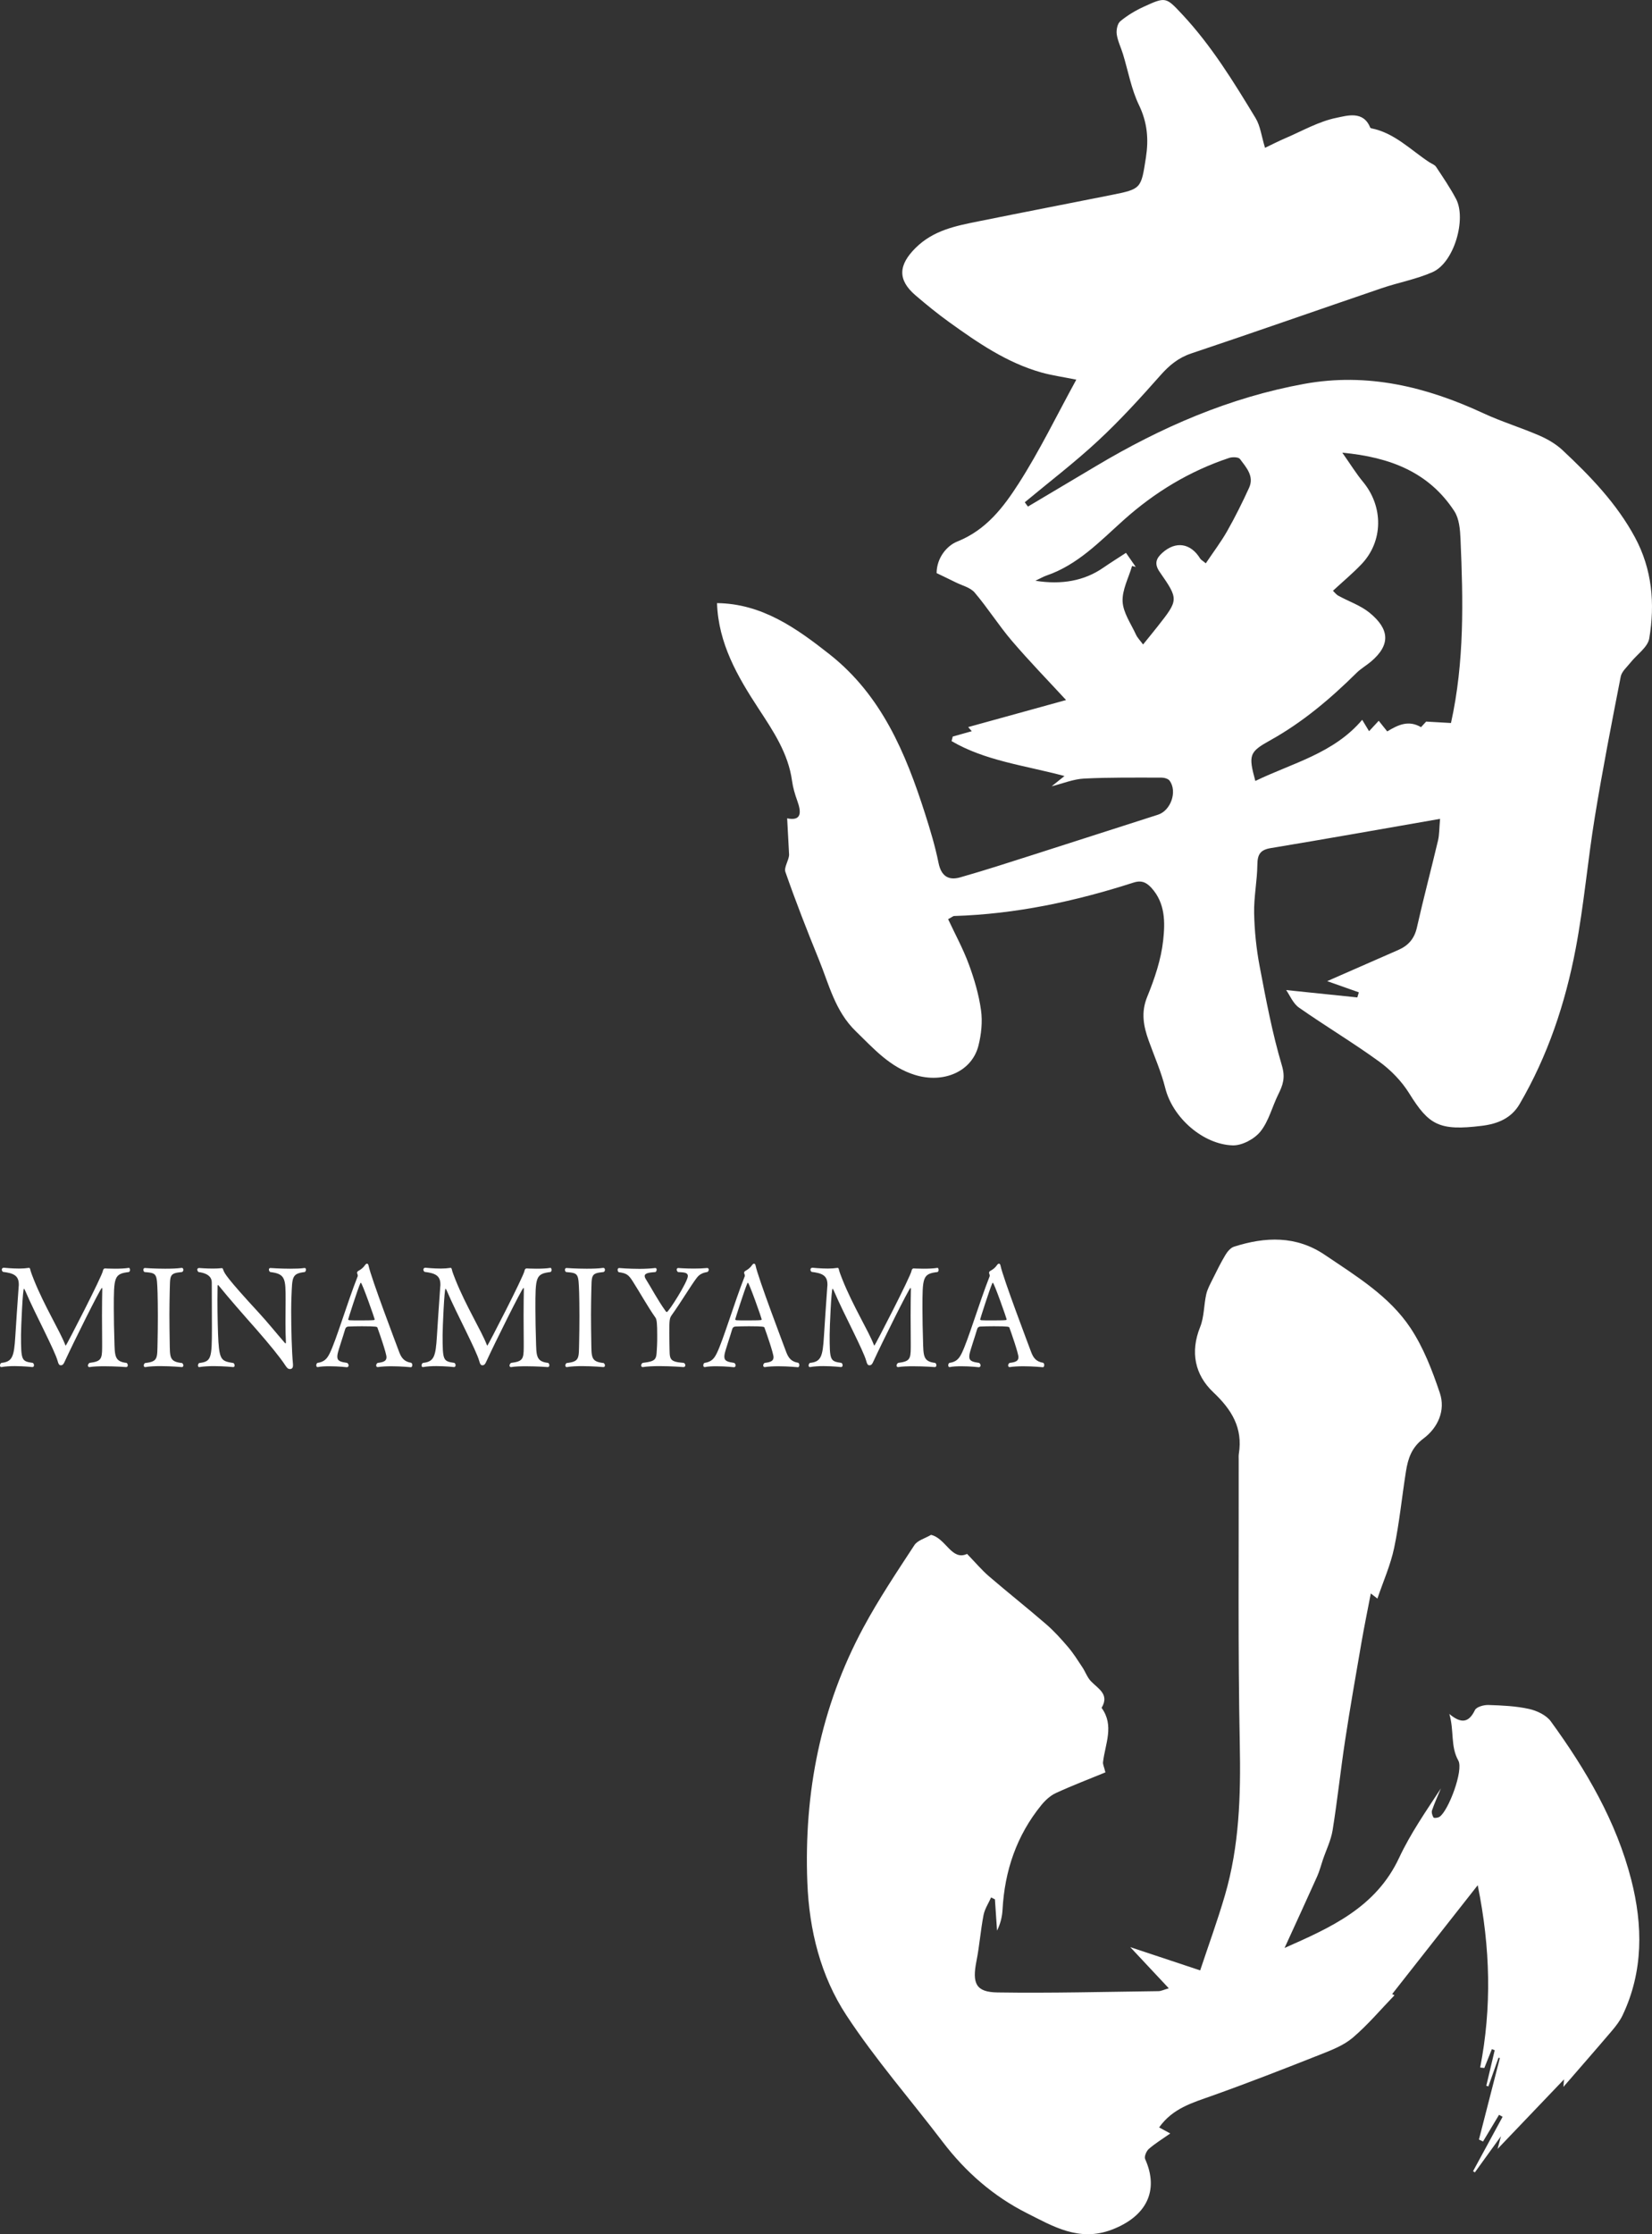
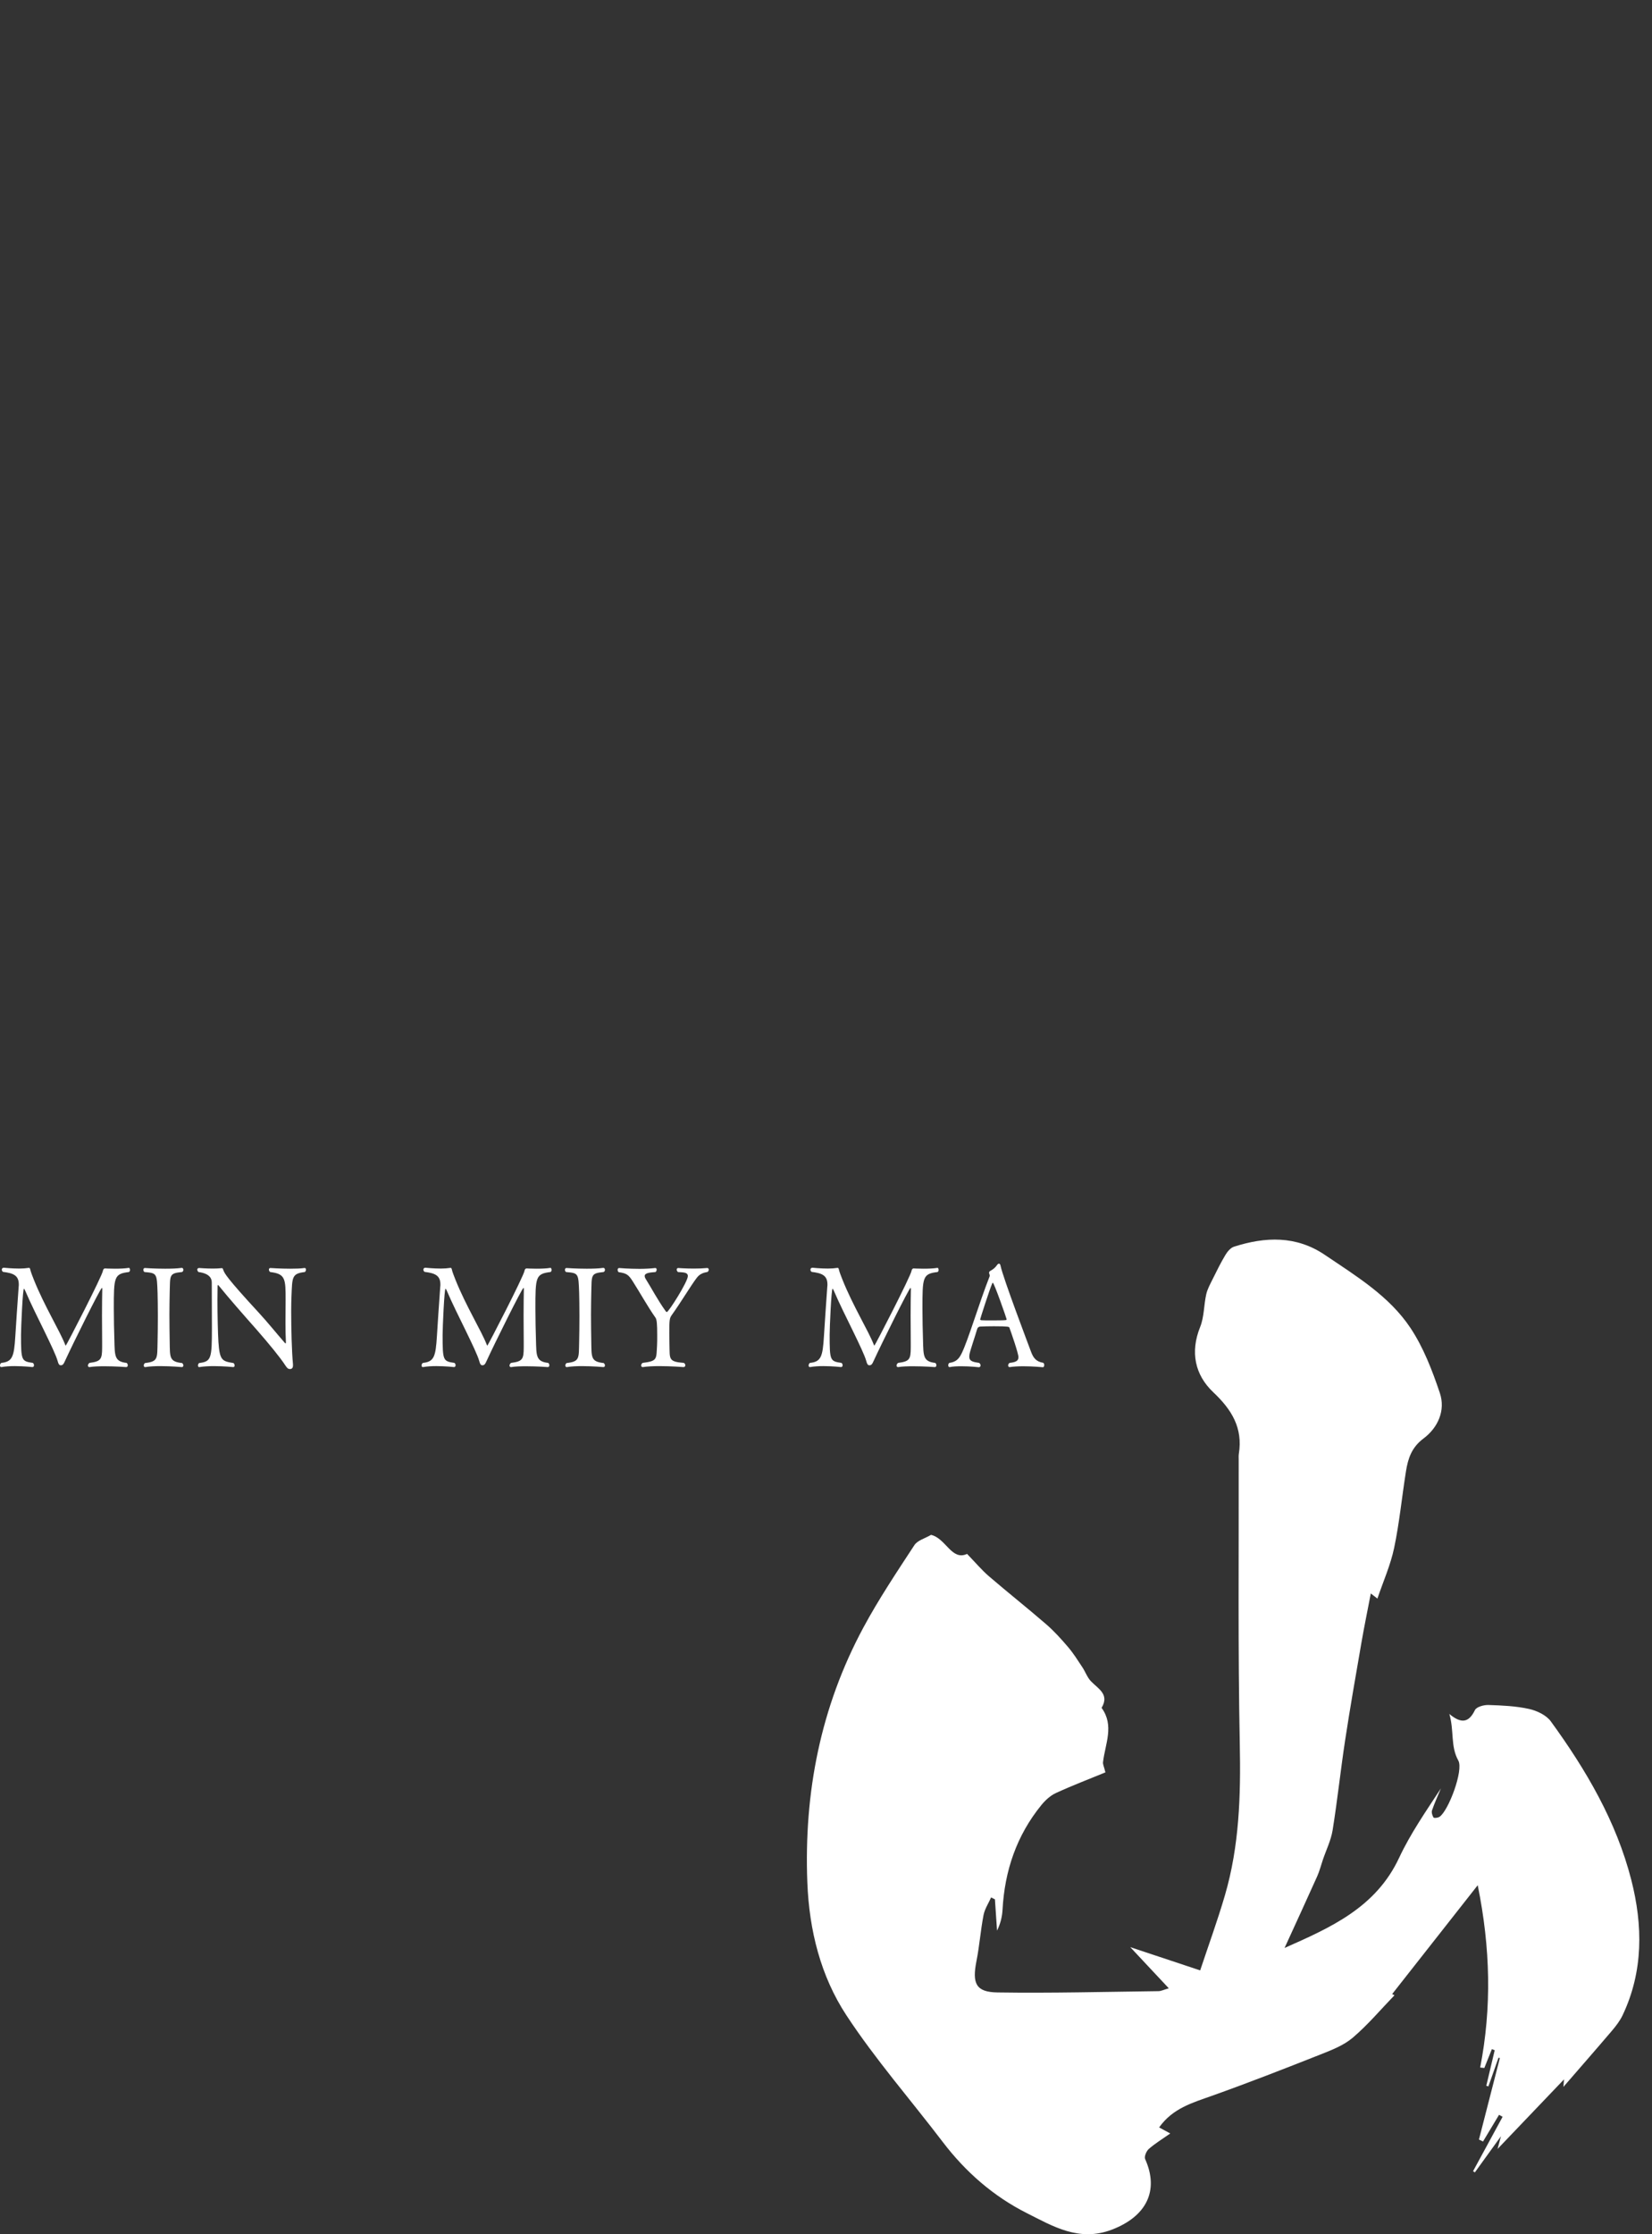
<svg xmlns="http://www.w3.org/2000/svg" id="_レイヤー_2" width="210.203" height="284.225" viewBox="0 0 210.203 284.225">
  <rect x="0" y="0" width="210.203" height="284.225" fill="#333333" stroke="none" />
  <defs>
    <style>.cls-1{fill:#fff;}</style>
  </defs>
  <g id="_レイヤー_1-2">
    <g>
      <g>
        <path class="cls-1" d="m118.476,195.258c1.9.452,2.606,3.332,4.576,2.42,1.068,1.103,1.855,2.047,2.774,2.838,2.403,2.067,4.892,4.033,7.288,6.108,1.018.882,1.932,1.896,2.807,2.924.673.79,1.227,1.684,1.803,2.552.383.577.616,1.28,1.082,1.769.926.971,2.395,1.657,1.362,3.393,1.651,2.267.445,4.601.181,6.917-.03.267.124.556.305,1.29-2.077.855-4.223,1.673-6.304,2.631-.707.326-1.353.923-1.852,1.537-3.145,3.868-4.664,8.352-4.933,13.302-.049.904-.271,1.799-.7,2.663-.09-1.328-.179-2.655-.269-3.983l-.487-.24c-.331.748-.813,1.467-.964,2.25-.373,1.928-.512,3.901-.895,5.826-.57,2.864-.089,3.969,2.671,4.01,6.825.103,13.655-.079,20.483-.164.339-.004.676-.181,1.316-.363-1.732-1.849-3.329-3.555-4.904-5.237,2.696.897,5.621,1.869,8.896,2.958,1.038-3.126,2.199-6.303,3.146-9.541,1.838-6.283,2.026-12.712,1.895-19.234-.243-12.073-.114-24.154-.14-36.232,0-.236-.018-.476.019-.706.522-3.288-.892-5.605-3.257-7.838-2.323-2.194-2.956-5.097-1.666-8.299.515-1.278.464-2.775.772-4.15.151-.673.507-1.307.817-1.935.513-1.036,1.024-2.078,1.618-3.068.256-.427.658-.92,1.097-1.06,3.987-1.277,7.915-1.426,11.559,1.039,3.983,2.695,8.197,5.235,10.901,9.303,1.654,2.489,2.772,5.405,3.733,8.262.754,2.244-.26,4.439-2.077,5.796-1.522,1.136-1.972,2.552-2.232,4.177-.518,3.245-.829,6.531-1.504,9.742-.459,2.182-1.39,4.264-2.129,6.446-.052-.04-.289-.224-.841-.651-.414,2.16-.833,4.184-1.186,6.221-.716,4.139-1.444,8.277-2.077,12.43-.581,3.812-.983,7.651-1.595,11.457-.208,1.291-.817,2.517-1.243,3.773-.239.704-.421,1.434-.724,2.11-1.346,3.005-2.727,5.994-4.148,9.104,5.873-2.599,11.618-5.134,14.577-11.469,1.446-3.095,3.429-5.938,5.319-8.834-.385.929-.805,1.845-1.132,2.794-.09.263.032.664.191.915.062.098.554.046.754-.085,1.138-.742,3.089-5.93,2.4-7.16-1.017-1.817-.512-3.766-1.141-5.928,1.531,1.283,2.49,1.097,3.255-.494.196-.408,1.129-.667,1.712-.648,1.729.056,3.486.132,5.165.502,1.006.222,2.197.783,2.775,1.577,4.486,6.166,8.338,12.732,10.24,20.162,1.479,5.777,1.555,11.65-1.109,17.241-.344.723-.86,1.383-1.383,1.998-2.074,2.437-4.184,4.845-6.145,7.108-.012.136.009-.104.081-.961-3.03,3.171-5.742,6.01-8.457,8.852.09-.336.196-.732.436-1.624-1.311,1.817-2.317,3.21-3.323,4.603-.077-.049-.155-.097-.232-.146,1.254-2.308,2.507-4.615,3.761-6.923-.15-.085-.301-.169-.451-.254-.68,1.132-1.361,2.264-2.041,3.396l-.517-.25c.887-3.455,1.773-6.91,2.66-10.365-.058-.014-.116-.029-.174-.043-.428,1.215-.856,2.431-1.283,3.646l-.27-.077c.356-1.505.713-3.011,1.069-4.516-.119-.05-.237-.1-.356-.149-.321.8-.642,1.601-.963,2.401-.176-.019-.351-.039-.527-.058,1.477-7.616,1.312-15.18-.313-23.191-3.808,4.844-7.347,9.345-10.887,13.847.153.08.305.16.292.153-1.724,1.785-3.375,3.752-5.303,5.395-1.158.986-2.702,1.58-4.151,2.153-4.578,1.811-9.167,3.602-13.804,5.253-2.466.878-4.965,1.581-6.685,4.01.452.245.897.486,1.418.769-.943.663-1.892,1.241-2.72,1.957-.316.273-.619.984-.48,1.294,1.822,4.058.129,7.311-4.213,8.978-4.187,1.608-7.516-.423-10.85-2.101-4.232-2.13-7.782-5.231-10.682-9.04-4.089-5.37-8.56-10.484-12.257-16.108-3.288-5.001-4.74-10.831-4.978-16.887-.448-11.442,1.683-22.334,7.131-32.454,1.946-3.614,4.242-7.046,6.492-10.486.398-.609,1.357-.853,2.124-1.305Z" />
-         <path class="cls-1" d="m120.642,116.935c.879,1.883,1.901,3.754,2.632,5.733.697,1.887,1.277,3.86,1.552,5.844.203,1.464.04,3.059-.325,4.504-.841,3.325-4.46,4.844-8.07,3.733-3.207-.987-5.27-3.36-7.551-5.573-2.623-2.544-3.396-5.944-4.687-9.109-1.501-3.683-2.95-7.392-4.258-11.146-.206-.591.455-1.483.47-2.196-.08-1.506-.16-3.012-.246-4.622,1.79.364,1.85-.685,1.291-2.225-.3-.825-.553-1.687-.672-2.553-.479-3.494-2.406-6.348-4.248-9.163-2.7-4.126-5.116-8.292-5.297-13.438,5.685.066,10.047,3.139,14.317,6.508,6.626,5.227,9.684,12.56,12.147,20.255.662,2.069,1.295,4.161,1.723,6.287.338,1.677,1.265,2.259,2.745,1.84,3.157-.894,6.278-1.914,9.405-2.911,5.261-1.677,10.513-3.382,15.774-5.062,1.614-.516,2.488-2.929,1.485-4.32-.183-.254-.679-.397-1.031-.397-3.292.002-6.589-.045-9.874.122-1.353.069-2.682.625-4.113.982.494-.395.929-.743,1.634-1.308-5.105-1.362-10.087-1.933-14.365-4.442.049-.193.099-.387.148-.58.798-.224,1.595-.448,2.421-.679-.213-.245-.38-.436-.457-.525,4.289-1.184,8.517-2.352,12.455-3.439-2.295-2.492-4.684-4.943-6.902-7.54-1.675-1.961-3.058-4.17-4.729-6.135-.553-.65-1.594-.888-2.419-1.301-.789-.394-1.586-.77-2.422-1.174.01-1.915,1.28-3.479,2.634-4.018,3.678-1.466,5.879-4.375,7.817-7.396,2.652-4.135,4.803-8.592,7.324-13.194-1.755-.355-3.135-.544-4.462-.919-4.38-1.239-8.071-3.778-11.705-6.392-1.479-1.064-2.897-2.221-4.283-3.406-2.344-2.003-2.167-3.894.002-6.045,2.264-2.246,5.095-2.792,7.97-3.374,5.628-1.139,11.267-2.223,16.898-3.348,3.866-.773,3.82-.793,4.439-4.786.362-2.331.178-4.457-.885-6.661-.976-2.024-1.373-4.325-2.04-6.5-.258-.841-.67-1.654-.79-2.51-.075-.536.085-1.348.455-1.656.89-.739,1.92-1.356,2.977-1.841,2.811-1.289,2.827-1.25,4.916.986,3.708,3.97,6.531,8.573,9.324,13.184.606,1.001.742,2.286,1.197,3.776.793-.378,1.66-.828,2.555-1.211,2.173-.93,4.294-2.16,6.567-2.613,1.282-.256,3.377-.947,4.255,1.234.019.047.086.094.138.104,2.964.584,5.001,2.75,7.389,4.317.292.191.683.316.859.584.886,1.34,1.799,2.673,2.546,4.091,1.331,2.523-.226,8.084-2.989,9.304-2.06.91-4.337,1.317-6.483,2.049-8.073,2.752-16.12,5.584-24.208,8.292-1.653.554-2.805,1.509-3.934,2.786-2.539,2.873-5.135,5.721-7.94,8.329-2.968,2.759-6.206,5.229-9.325,7.825.135.182.269.364.404.546,2.9-1.724,5.801-3.446,8.699-5.173,8.251-4.919,16.951-8.706,26.459-10.436,8.04-1.463,15.532.368,22.796,3.74,2.316,1.075,4.784,1.822,7.129,2.84,1.059.46,2.117,1.081,2.954,1.865,3.527,3.303,6.88,6.774,9.203,11.081,2.187,4.055,2.562,8.434,1.818,12.855-.19,1.128-1.579,2.048-2.394,3.082-.449.57-1.109,1.126-1.236,1.773-1.162,5.941-2.32,11.886-3.296,17.86-.911,5.572-1.385,11.221-2.438,16.763-1.318,6.938-3.545,13.618-7.137,19.765-1.055,1.806-2.784,2.512-4.801,2.761-5.45.672-6.741-.103-9.242-4.129-.961-1.548-2.338-2.964-3.817-4.039-3.316-2.41-6.851-4.517-10.21-6.871-.761-.533-1.166-1.573-1.629-2.23,2.717.281,5.885.608,9.053.935.064-.216.129-.431.193-.647-1.453-.514-2.907-1.027-4.026-1.423,2.905-1.274,5.984-2.625,9.064-3.974,1.264-.554,2.032-1.432,2.35-2.847.835-3.707,1.813-7.383,2.69-11.081.171-.722.147-1.491.258-2.743-7.368,1.282-14.451,2.547-21.549,3.722-1.351.224-1.683.824-1.698,2.108-.024,2.056-.454,4.112-.412,6.161.047,2.262.28,4.547.703,6.77.808,4.241,1.605,8.506,2.835,12.634.454,1.524.127,2.463-.461,3.647-.781,1.574-1.207,3.403-2.272,4.732-.764.953-2.343,1.8-3.53,1.764-3.732-.113-7.63-3.47-8.586-7.302-.513-2.058-1.39-4.025-2.108-6.031-.657-1.835-.997-3.579-.185-5.567.941-2.302,1.77-4.748,2.033-7.198.242-2.257.294-4.713-1.522-6.689-.716-.778-1.373-.927-2.256-.643-7.43,2.394-15.004,4.014-22.837,4.251-.103.003-.202.105-.75.407Zm63.983-24.958c1.725-7.792,1.551-15.595,1.213-23.398-.052-1.204-.164-2.597-.787-3.551-3.233-4.95-8.156-6.87-14.255-7.441,1.027,1.456,1.757,2.648,2.639,3.714,2.609,3.154,2.583,7.561-.202,10.478-1.114,1.166-2.361,2.205-3.625,3.373.19.18.398.472.68.628,1.327.732,2.833,1.233,3.982,2.173,2.544,2.081,2.703,4.083.157,6.226-.585.492-1.267.878-1.807,1.412-3.327,3.289-6.869,6.292-10.982,8.579-2.685,1.493-2.811,1.863-1.908,5.179,4.734-2.289,9.979-3.502,13.598-7.779.324.536.571.946.875,1.449.488-.527.857-.926,1.229-1.327.43.539.781.979,1.079,1.354,1.399-.842,2.709-1.471,4.302-.542.294-.319.598-.649.652-.707,1.237.071,2.232.127,3.162.18Zm-31.197-20.316c.988-1.475,1.951-2.74,2.727-4.111,1.011-1.786,1.93-3.63,2.781-5.498.679-1.489-.375-2.595-1.16-3.66-.188-.255-.96-.276-1.375-.138-5.033,1.675-9.461,4.354-13.421,7.899-3.01,2.694-5.834,5.697-9.819,7.063-.393.135-.757.352-1.415.664q5.051.81,8.603-1.636c.97-.666,1.969-1.291,2.923-1.915.426.614.834,1.202,1.243,1.791-.156-.041-.312-.082-.468-.123-.439,1.512-1.277,3.043-1.204,4.53.071,1.427,1.065,2.817,1.699,4.203.186.406.526.741.905,1.258.674-.836,1.265-1.551,1.838-2.28,2.669-3.399,2.718-3.436.273-6.952-.745-1.071-.407-1.757.337-2.426,1.719-1.544,3.608-1.233,4.808.713.115.187.346.302.725.618Z" />
      </g>
      <g>
-         <path class="cls-1" d="m13.316,173.806c-.691,0-1.383.018-1.915.106h-.035c-.106,0-.178-.088-.178-.195s.071-.248.195-.337c1.436-.195,1.613-.425,1.613-1.968v-.656c0-.709-.018-2.039-.018-3.387,0-1.33.018-2.677.035-3.404,0-.071-.018-.124-.053-.124-.16,0-3.653,7.021-4.682,9.273-.194.443-.301.567-.549.567-.213,0-.302-.195-.391-.532-.195-.709-.904-2.181-1.72-3.865-.815-1.667-1.737-3.511-2.411-5.089-.089-.177-.124-.248-.16-.248-.159,0-.372,4.947-.372,5.869,0,3.28.053,3.351,1.507,3.564.106.089.143.195.143.301,0,.124-.071.23-.195.23,0,0-1.1-.124-2.27-.124-.585,0-1.188.036-1.667.124h-.035c-.106,0-.16-.088-.16-.212,0-.106.054-.23.16-.319,1.436-.142,1.631-.815,1.791-3.387.053-.833.301-4.699.425-6.294.018-.106.018-.212.018-.301,0-1.17-.727-1.436-2.003-1.596-.106-.071-.16-.177-.16-.284,0-.142.089-.248.267-.248,0,0,.993.106,1.95.106.443,0,.887-.035,1.224-.088h.035c.054,0,.124.053.159.266.036.212.337.975.443,1.241,1.348,3.369,3.298,6.49,3.99,8.28.035.071.053.106.07.106.071,0,4.663-8.901,4.734-9.539.018-.16.142-.284.248-.284,0,0,.55.036,1.276.036.55,0,1.206-.018,1.773-.106.071-.018.142.124.142.266,0,.106-.035.212-.142.266-1.897.23-1.915.638-1.915,4.681,0,1.365.035,2.837.071,3.954.053,2.039,0,2.749,1.56,2.926.106.089.143.195.143.301,0,.124-.071.23-.195.23,0,0-1.365-.106-2.748-.106Z" />
+         <path class="cls-1" d="m13.316,173.806c-.691,0-1.383.018-1.915.106h-.035c-.106,0-.178-.088-.178-.195s.071-.248.195-.337c1.436-.195,1.613-.425,1.613-1.968v-.656c0-.709-.018-2.039-.018-3.387,0-1.33.018-2.677.035-3.404,0-.071-.018-.124-.053-.124-.16,0-3.653,7.021-4.682,9.273-.194.443-.301.567-.549.567-.213,0-.302-.195-.391-.532-.195-.709-.904-2.181-1.72-3.865-.815-1.667-1.737-3.511-2.411-5.089-.089-.177-.124-.248-.16-.248-.159,0-.372,4.947-.372,5.869,0,3.28.053,3.351,1.507,3.564.106.089.143.195.143.301,0,.124-.071.23-.195.23,0,0-1.1-.124-2.27-.124-.585,0-1.188.036-1.667.124h-.035c-.106,0-.16-.088-.16-.212,0-.106.054-.23.16-.319,1.436-.142,1.631-.815,1.791-3.387.053-.833.301-4.699.425-6.294.018-.106.018-.212.018-.301,0-1.17-.727-1.436-2.003-1.596-.106-.071-.16-.177-.16-.284,0-.142.089-.248.267-.248,0,0,.993.106,1.95.106.443,0,.887-.035,1.224-.088h.035c.054,0,.124.053.159.266.036.212.337.975.443,1.241,1.348,3.369,3.298,6.49,3.99,8.28.035.071.053.106.07.106.071,0,4.663-8.901,4.734-9.539.018-.16.142-.284.248-.284,0,0,.55.036,1.276.036.55,0,1.206-.018,1.773-.106.071-.018.142.124.142.266,0,.106-.035.212-.142.266-1.897.23-1.915.638-1.915,4.681,0,1.365.035,2.837.071,3.954.053,2.039,0,2.749,1.56,2.926.106.089.143.195.143.301,0,.124-.071.23-.195.23,0,0-1.365-.106-2.748-.106" />
        <path class="cls-1" d="m23.136,161.288c.124,0,.195.124.195.248s-.054.23-.178.284c-1.685.16-1.489.408-1.561,2.642-.018.833-.035,1.809-.035,2.784,0,1.188.018,2.394.035,3.404.036,2.021-.07,2.571,1.578,2.748.106.089.16.195.16.302,0,.124-.071.212-.195.212,0,0-1.365-.124-2.748-.124-.674,0-1.365.036-1.88.124h-.053c-.106,0-.16-.088-.16-.212,0-.106.054-.23.16-.302,1.702-.195,1.542-.603,1.596-2.73.018-.851.035-2.074.035-3.245,0-1.188-.018-2.305-.035-2.926-.089-2.535-.071-2.535-1.667-2.677-.106-.071-.142-.195-.142-.284,0-.124.07-.23.195-.23,0,0,1.223.089,2.57.089.728,0,1.489-.018,2.11-.106h.018Z" />
        <path class="cls-1" d="m27.194,173.788c-.638,0-1.294.036-1.826.124h-.035c-.089,0-.142-.088-.142-.195s.035-.23.142-.319c1.561-.195,1.631-.567,1.631-4.503,0-1.649-.018-3.918-.018-5.745,0-.479-.23-1.135-1.685-1.33-.089-.071-.159-.195-.159-.301,0-.124.07-.213.248-.213,0,0,.852.071,1.737.071.391,0,.78-.018,1.117-.053h.035c.106,0,.125.089.195.284.124.354.391.939,4.45,5.337,1.135,1.223,2.358,2.748,3.369,3.9.035.036.054.053.071.053.035,0,.053-.035.053-.106v-.071c-.035-.656-.053-1.56-.053-2.5,0-1.082.018-2.163.018-2.837,0-2.713-.018-3.333-1.968-3.564-.106-.088-.16-.212-.16-.301,0-.124.071-.213.195-.213,0,0,1.259.089,2.535.089.656,0,1.295-.018,1.791-.089h.035c.106,0,.16.089.16.213,0,.089-.036.213-.143.301-1.684.195-1.596.656-1.702,3.139-.018.425-.035,1.099-.035,1.897,0,2.11.071,5.089.23,6.702v.142c0,.354-.177.461-.39.461s-.354-.106-.585-.461c-.586-.922-2.058-2.731-3.706-4.61-1.631-1.844-3.564-4.042-4.805-5.585-.019-.018-.036-.036-.054-.036s-.053.053-.053.106c0,.514-.019,1.135-.019,1.791,0,1.968.054,4.273.125,5.372.159,2.358.496,2.429,1.914,2.66.106.089.143.213.143.319s-.054.195-.178.195c0,0-1.205-.124-2.482-.124Z" />
-         <path class="cls-1" d="m49.764,173.806c-.604,0-1.206.036-1.685.106h-.036c-.106,0-.177-.088-.177-.212,0-.106.053-.23.177-.319.71-.089,1.135-.213,1.135-.727,0-.479-.904-3.085-1.152-3.759-.035-.106-.089-.177-1.985-.177-.656,0-1.312.018-1.649.035-.159,0-.39.036-.479.355-.248.869-.869,2.66-.957,3.138-.019.124-.036.23-.036.337,0,.585.461.674,1.259.798.124.089.178.213.178.319,0,.124-.089.23-.213.23,0,0-1.082-.125-2.217-.125-.514,0-1.046.018-1.489.106h-.035c-.106,0-.159-.106-.159-.212,0-.125.035-.249.142-.319.833-.124,1.205-.479,1.561-1.206.815-1.631,2.233-6.437,3.563-9.805,0-.018.018-.053.018-.071,0-.089-.035-.213-.07-.284-.019-.018-.019-.053-.019-.089,0-.088.036-.177.125-.23.336-.195.62-.373.903-.78.071-.106.16-.16.231-.16.088,0,.159.071.194.231.319,1.578,3.582,10.142,3.901,11.011.283.745.638,1.223,1.524,1.365.106.053.142.177.142.284,0,.142-.053.284-.177.284,0,0-1.241-.125-2.518-.125Zm-3.848-10.621c-.036,0-.054.036-.071.071-.354.798-1.543,4.539-1.543,4.592,0,.071.125.106.178.106.195.018.727.018,1.294.018.691,0,1.454,0,1.756-.036.089,0,.142-.036.142-.106,0-.106-1.596-4.646-1.755-4.646Z" />
        <path class="cls-1" d="m66.96,173.806c-.691,0-1.383.018-1.915.106h-.035c-.106,0-.178-.088-.178-.195s.071-.248.195-.337c1.436-.195,1.613-.425,1.613-1.968v-.656c0-.709-.018-2.039-.018-3.387,0-1.33.018-2.677.035-3.404,0-.071-.018-.124-.053-.124-.16,0-3.653,7.021-4.682,9.273-.194.443-.301.567-.549.567-.213,0-.302-.195-.391-.532-.195-.709-.904-2.181-1.72-3.865-.815-1.667-1.737-3.511-2.411-5.089-.089-.177-.124-.248-.16-.248-.159,0-.372,4.947-.372,5.869,0,3.28.053,3.351,1.507,3.564.106.089.143.195.143.301,0,.124-.071.23-.195.23,0,0-1.1-.124-2.27-.124-.585,0-1.188.036-1.667.124h-.035c-.106,0-.16-.088-.16-.212,0-.106.054-.23.16-.319,1.436-.142,1.631-.815,1.791-3.387.053-.833.301-4.699.425-6.294.019-.106.019-.212.019-.301,0-1.17-.728-1.436-2.004-1.596-.106-.071-.16-.177-.16-.284,0-.142.089-.248.267-.248,0,0,.993.106,1.95.106.443,0,.887-.035,1.224-.088h.035c.054,0,.124.053.159.266.036.212.337.975.443,1.241,1.348,3.369,3.298,6.49,3.99,8.28.035.071.053.106.07.106.071,0,4.663-8.901,4.734-9.539.018-.16.142-.284.248-.284,0,0,.55.036,1.276.036.55,0,1.206-.018,1.773-.106.071-.018.142.124.142.266,0,.106-.035.212-.142.266-1.897.23-1.915.638-1.915,4.681,0,1.365.035,2.837.071,3.954.053,2.039,0,2.749,1.56,2.926.106.089.143.195.143.301,0,.124-.071.23-.195.23,0,0-1.365-.106-2.748-.106Z" />
        <path class="cls-1" d="m76.779,161.288c.124,0,.195.124.195.248s-.054.23-.178.284c-1.685.16-1.489.408-1.561,2.642-.018.833-.035,1.809-.035,2.784,0,1.188.018,2.394.035,3.404.036,2.021-.07,2.571,1.578,2.748.106.089.16.195.16.302,0,.124-.071.212-.195.212,0,0-1.365-.124-2.748-.124-.674,0-1.365.036-1.88.124h-.053c-.106,0-.16-.088-.16-.212,0-.106.054-.23.16-.302,1.702-.195,1.542-.603,1.596-2.73.018-.851.035-2.074.035-3.245,0-1.188-.018-2.305-.035-2.926-.089-2.535-.071-2.535-1.667-2.677-.106-.071-.142-.195-.142-.284,0-.124.07-.23.195-.23,0,0,1.223.089,2.57.089.728,0,1.489-.018,2.11-.106h.018Z" />
        <path class="cls-1" d="m89.987,161.306c.124,0,.195.089.195.213,0,.089-.036.195-.143.284-.549.106-1.011.248-1.4.78-.709.922-1.95,3.014-3.191,4.751-.248.373-.284.567-.284,2.27,0,.603.019,1.241.019,1.472.053,1.827-.16,2.146,1.844,2.305.124.089.177.213.177.301,0,.124-.088.23-.23.23,0,0-1.542-.124-3.067-.124-.762,0-1.542.036-2.109.124h-.036c-.106,0-.177-.088-.177-.212,0-.106.053-.23.177-.319,1.915-.248,1.738-.443,1.845-2.287.018-.23.018-.763.018-1.259,0-1.418-.054-1.968-.213-2.198-1.011-1.437-2.021-3.263-2.908-4.646-.514-.798-.744-1.011-1.772-1.152-.106-.071-.143-.195-.143-.302,0-.124.071-.23.195-.23,0,0,1.224.106,2.589.106.674,0,1.383-.036,1.985-.106h.036c.106,0,.159.089.159.213,0,.089-.035.213-.142.301-.426.053-1.383.036-1.383.514,0,.089.035.195.106.319.727,1.152,1.56,2.748,2.57,4.149.054.071.106.106.143.106.23,0,2.677-3.865,2.677-4.575,0-.532-.727-.461-1.259-.514-.106-.088-.159-.212-.159-.301,0-.124.07-.213.194-.213,0,0,.904.071,1.986.071.55,0,1.135-.018,1.685-.071h.018Z" />
-         <path class="cls-1" d="m99.011,173.806c-.604,0-1.206.036-1.685.106h-.036c-.106,0-.177-.088-.177-.212,0-.106.053-.23.177-.319.71-.089,1.135-.213,1.135-.727,0-.479-.904-3.085-1.152-3.759-.035-.106-.089-.177-1.985-.177-.656,0-1.312.018-1.649.035-.159,0-.39.036-.479.355-.248.869-.869,2.66-.957,3.138-.019.124-.036.23-.036.337,0,.585.461.674,1.259.798.124.089.178.213.178.319,0,.124-.089.23-.213.23,0,0-1.082-.125-2.217-.125-.514,0-1.046.018-1.489.106h-.035c-.106,0-.159-.106-.159-.212,0-.125.035-.249.142-.319.833-.124,1.206-.479,1.561-1.206.815-1.631,2.233-6.437,3.563-9.805,0-.018.018-.053.018-.071,0-.089-.035-.213-.07-.284-.019-.018-.019-.053-.019-.089,0-.088.036-.177.124-.23.337-.195.621-.373.904-.78.071-.106.16-.16.23-.16.089,0,.16.071.195.231.319,1.578,3.582,10.142,3.901,11.011.283.745.638,1.223,1.524,1.365.106.053.142.177.142.284,0,.142-.053.284-.177.284,0,0-1.241-.125-2.518-.125Zm-3.848-10.621c-.036,0-.054.036-.071.071-.354.798-1.543,4.539-1.543,4.592,0,.071.124.106.178.106.195.018.727.018,1.294.018.691,0,1.454,0,1.756-.036.089,0,.142-.036.142-.106,0-.106-1.596-4.646-1.755-4.646Z" />
        <path class="cls-1" d="m116.207,173.806c-.691,0-1.383.018-1.915.106h-.035c-.106,0-.178-.088-.178-.195s.071-.248.195-.337c1.436-.195,1.613-.425,1.613-1.968v-.656c0-.709-.018-2.039-.018-3.387,0-1.33.018-2.677.035-3.404,0-.071-.018-.124-.053-.124-.16,0-3.653,7.021-4.682,9.273-.194.443-.301.567-.549.567-.213,0-.302-.195-.391-.532-.195-.709-.904-2.181-1.72-3.865-.815-1.667-1.737-3.511-2.411-5.089-.089-.177-.124-.248-.16-.248-.159,0-.372,4.947-.372,5.869,0,3.28.053,3.351,1.507,3.564.106.089.143.195.143.301,0,.124-.071.23-.195.23,0,0-1.1-.124-2.27-.124-.585,0-1.188.036-1.667.124h-.035c-.106,0-.16-.088-.16-.212,0-.106.054-.23.16-.319,1.436-.142,1.631-.815,1.791-3.387.053-.833.301-4.699.425-6.294.018-.106.018-.212.018-.301,0-1.17-.727-1.436-2.003-1.596-.106-.071-.16-.177-.16-.284,0-.142.089-.248.267-.248,0,0,.993.106,1.95.106.443,0,.887-.035,1.224-.088h.035c.054,0,.124.053.159.266.036.212.337.975.443,1.241,1.348,3.369,3.298,6.49,3.99,8.28.035.071.053.106.07.106.071,0,4.663-8.901,4.734-9.539.018-.16.142-.284.248-.284,0,0,.55.036,1.276.036.55,0,1.206-.018,1.773-.106.071-.018.142.124.142.266,0,.106-.035.212-.142.266-1.897.23-1.915.638-1.915,4.681,0,1.365.035,2.837.071,3.954.053,2.039,0,2.749,1.56,2.926.106.089.143.195.143.301,0,.124-.071.23-.195.23,0,0-1.365-.106-2.748-.106Z" />
        <path class="cls-1" d="m130.176,173.806c-.604,0-1.206.036-1.685.106h-.036c-.106,0-.177-.088-.177-.212,0-.106.053-.23.177-.319.71-.089,1.135-.213,1.135-.727,0-.479-.904-3.085-1.152-3.759-.035-.106-.089-.177-1.985-.177-.656,0-1.312.018-1.649.035-.159,0-.39.036-.479.355-.248.869-.869,2.66-.957,3.138-.019.124-.036.23-.036.337,0,.585.461.674,1.259.798.124.089.178.213.178.319,0,.124-.089.23-.213.23,0,0-1.082-.125-2.217-.125-.514,0-1.046.018-1.489.106h-.035c-.106,0-.159-.106-.159-.212,0-.125.035-.249.142-.319.833-.124,1.205-.479,1.561-1.206.815-1.631,2.233-6.437,3.563-9.805,0-.018.018-.053.018-.071,0-.089-.035-.213-.07-.284-.019-.018-.019-.053-.019-.089,0-.088.036-.177.125-.23.336-.195.62-.373.903-.78.071-.106.16-.16.231-.16.088,0,.159.071.194.231.319,1.578,3.582,10.142,3.901,11.011.283.745.638,1.223,1.524,1.365.106.053.142.177.142.284,0,.142-.053.284-.177.284,0,0-1.241-.125-2.518-.125Zm-3.848-10.621c-.036,0-.054.036-.071.071-.354.798-1.543,4.539-1.543,4.592,0,.071.125.106.178.106.195.018.727.018,1.294.018.691,0,1.454,0,1.756-.036.089,0,.142-.036.142-.106,0-.106-1.596-4.646-1.755-4.646Z" />
      </g>
    </g>
  </g>
</svg>